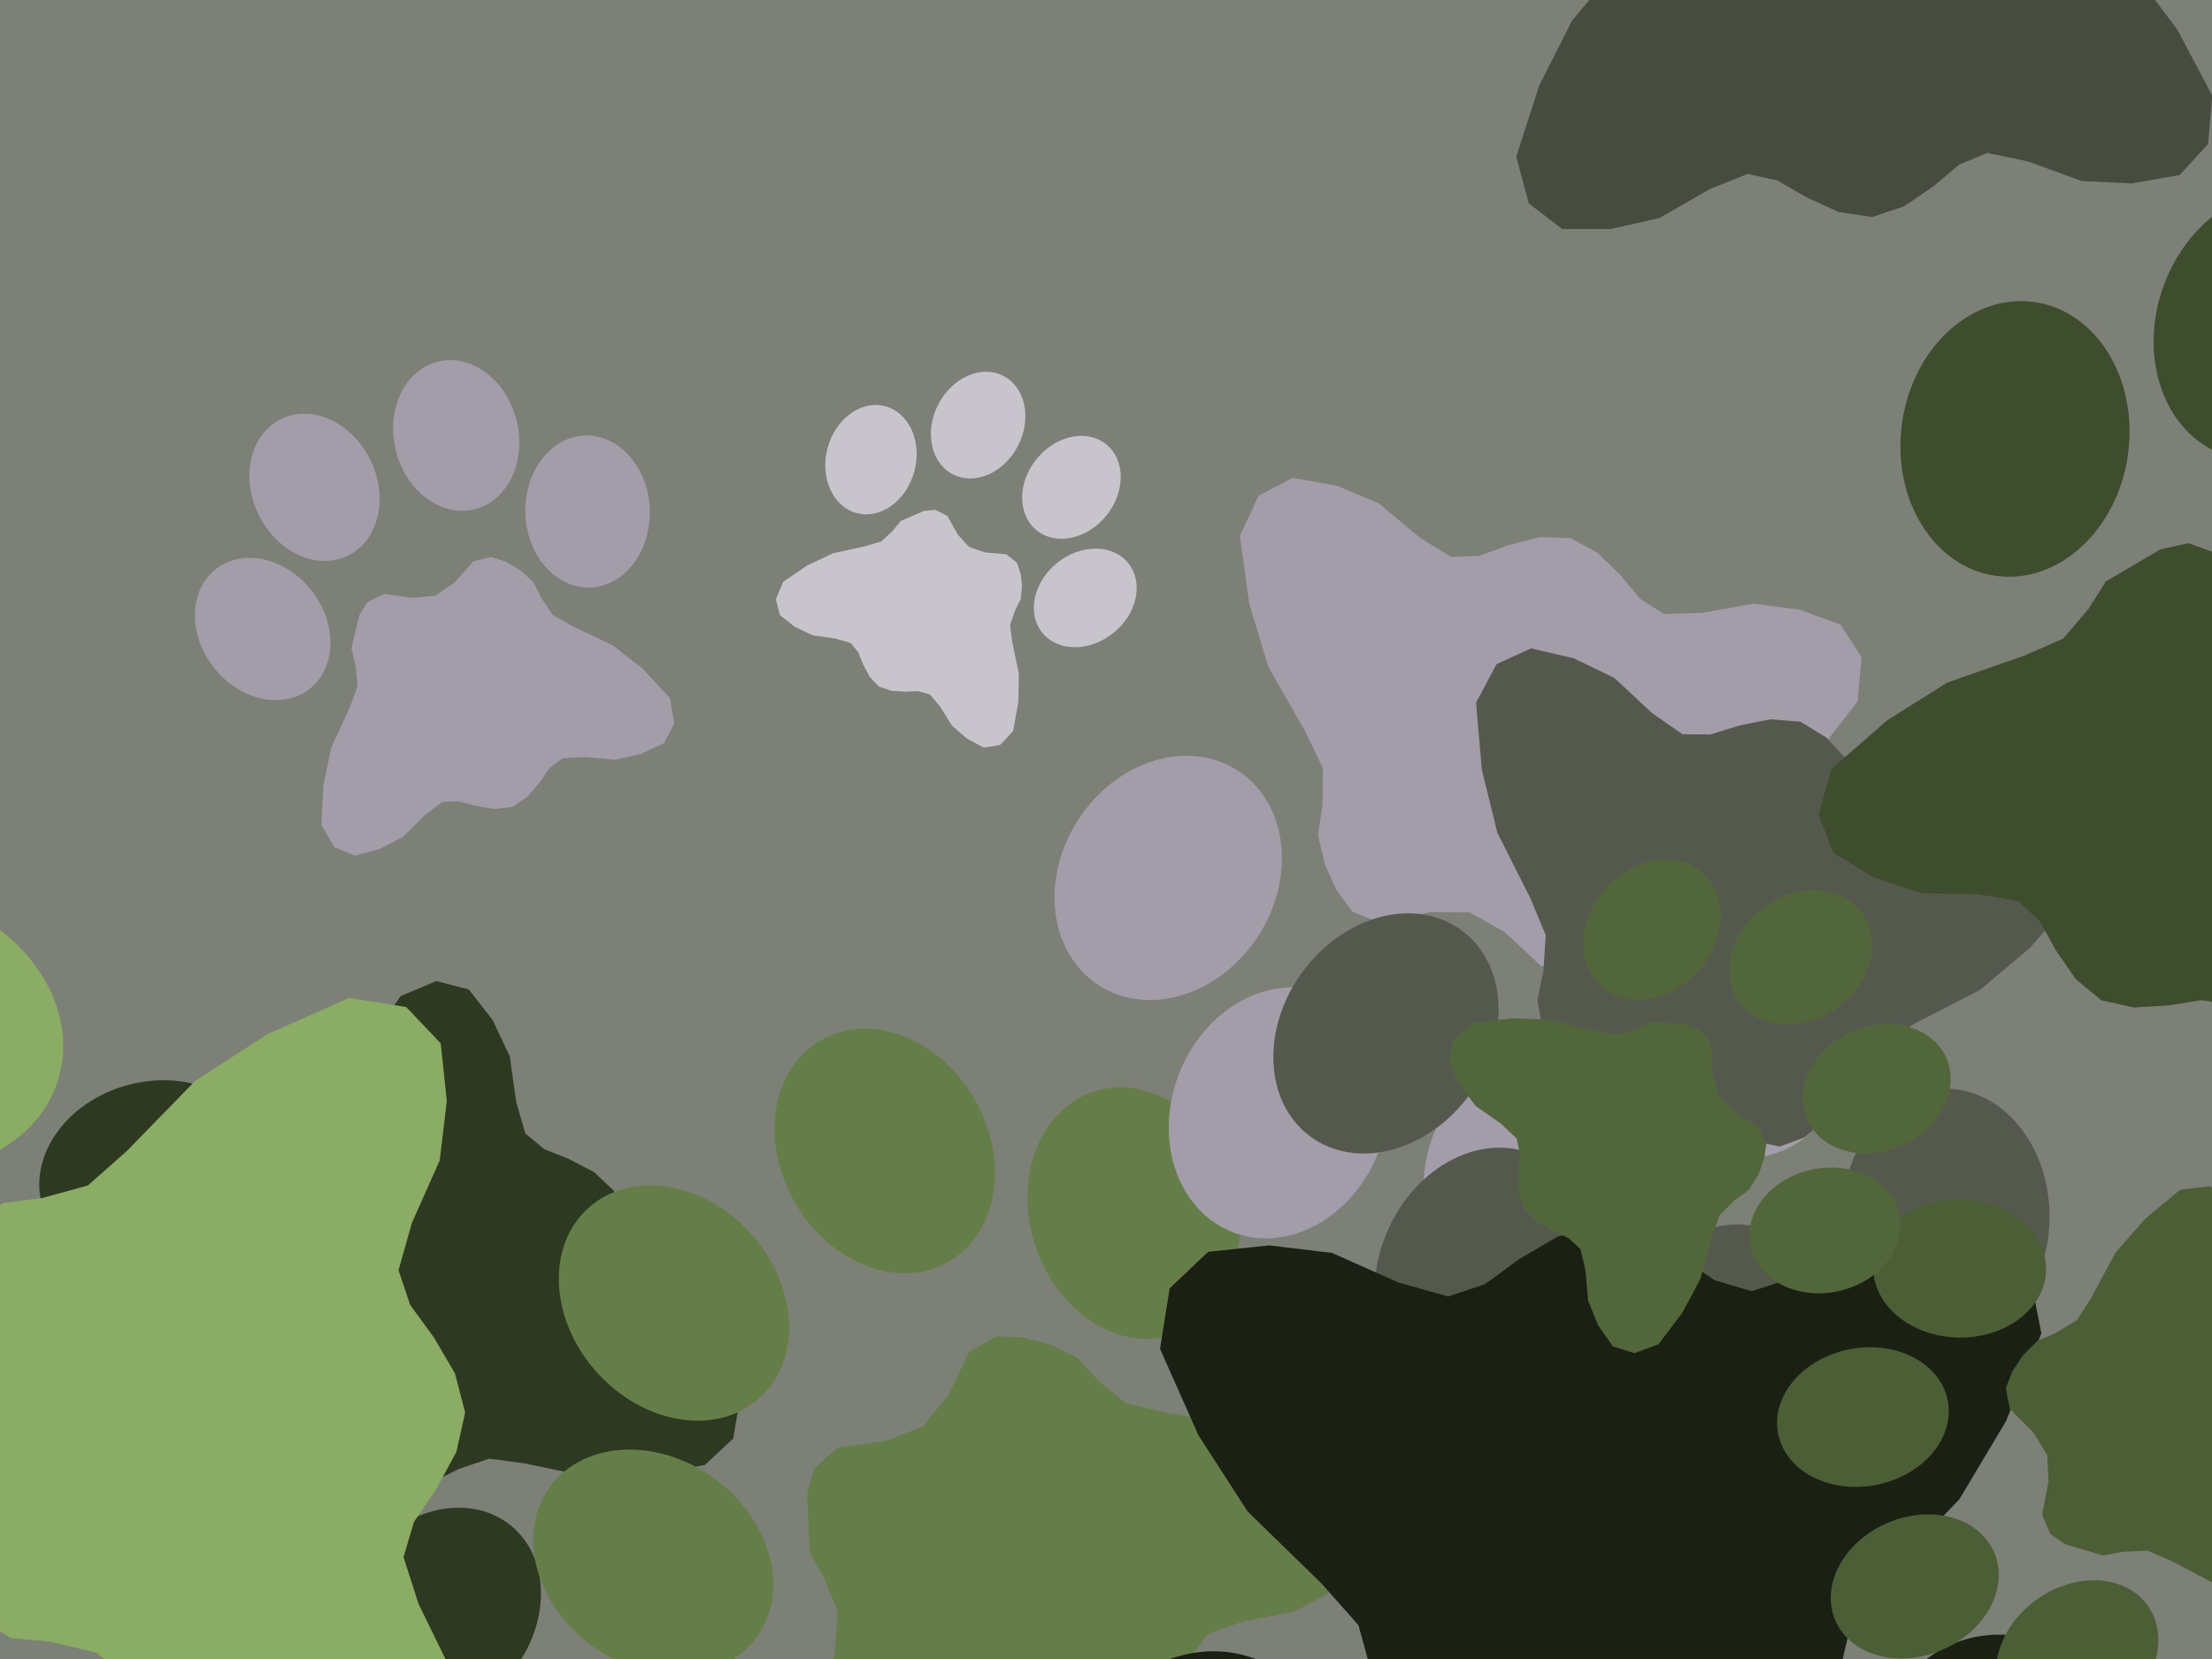
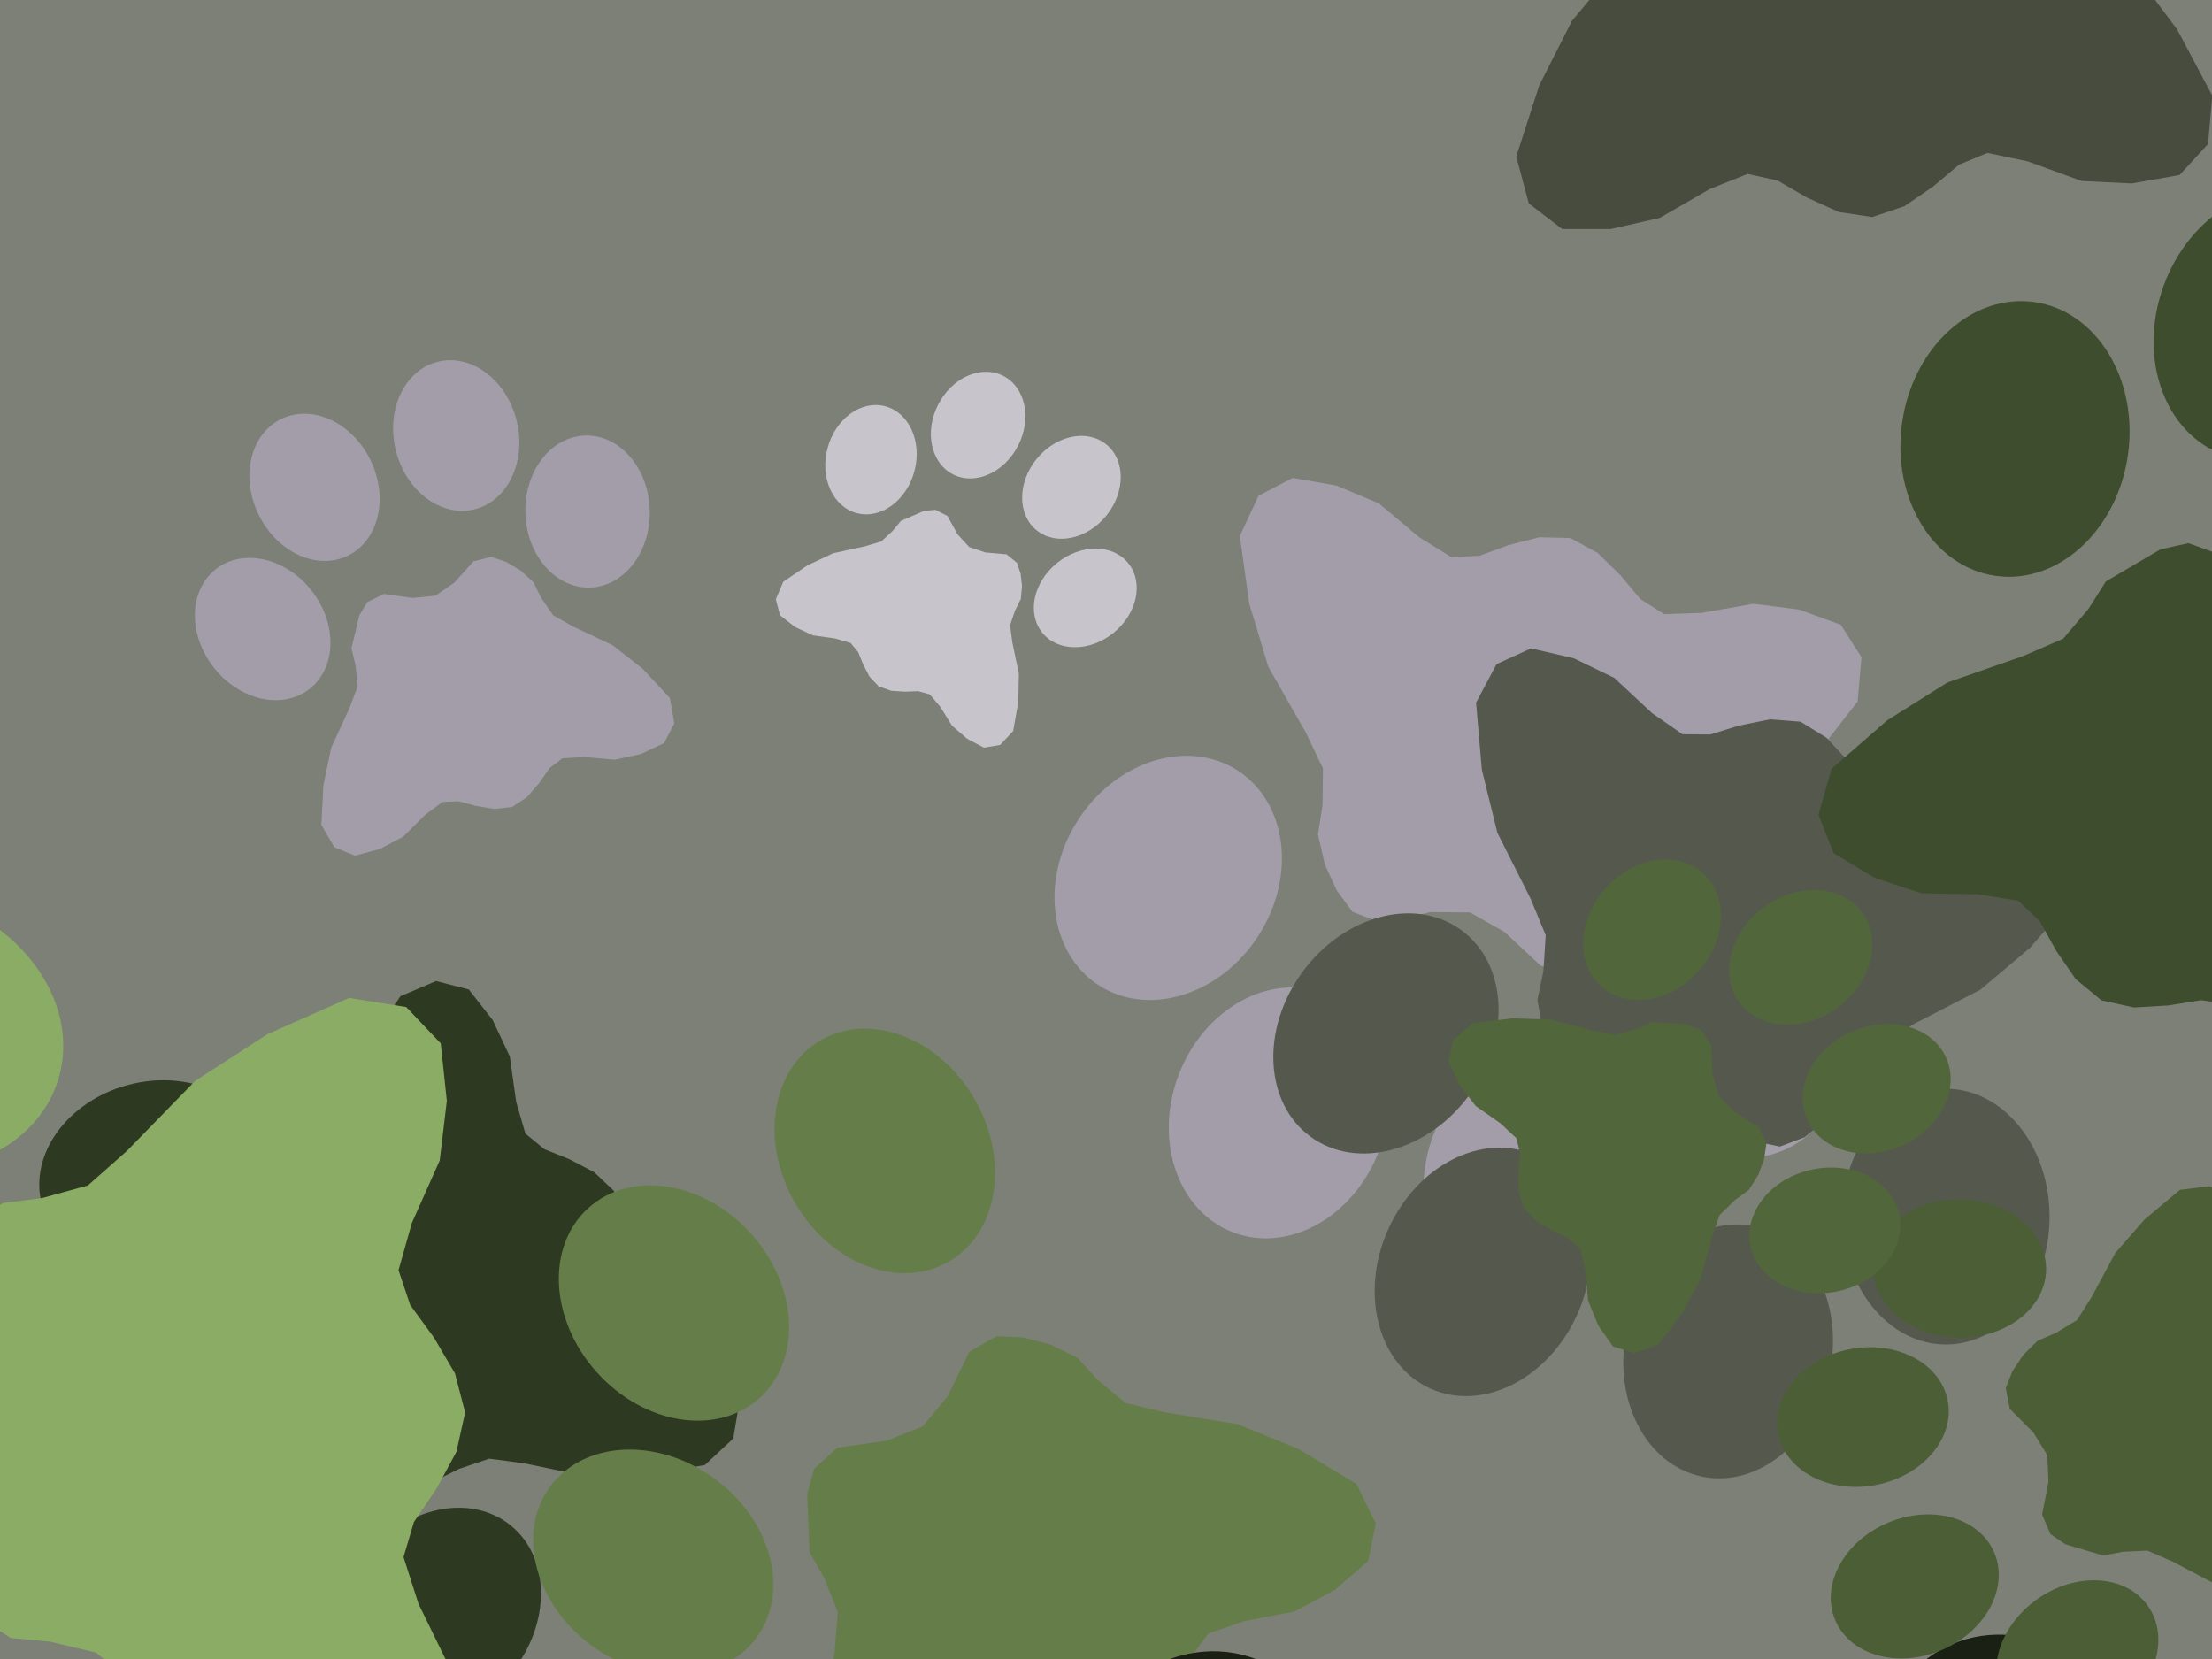
<svg xmlns="http://www.w3.org/2000/svg" width="640px" height="480px">
  <rect width="640" height="480" fill="rgb(125,128,119)" />
  <ellipse cx="127" cy="467" rx="27" ry="33" transform="rotate(219,127,467)" fill="rgb(46,57,33)" />
  <ellipse cx="61" cy="459" rx="27" ry="33" transform="rotate(231,61,459)" fill="rgb(46,57,33)" />
  <ellipse cx="25" cy="403" rx="27" ry="33" transform="rotate(243,25,403)" fill="rgb(46,57,33)" />
  <ellipse cx="44" cy="340" rx="27" ry="33" transform="rotate(255,44,340)" fill="rgb(46,57,33)" />
  <polygon points="171.923,339.152 164.761,335.407 157.489,332.484 152.007,327.966 149.349,318.826 147.5,305.664 142.543,295.126 135.626,286.284 126.201,283.847 115.865,288.227 106.158,302.575 99.054,317.703 95.025,336.254 92.145,345.981 85.913,352.744 80.003,357.588 76.26,364.325 74.096,371.219 73.44,377.938 77.042,385.064 88.032,391.162 95.412,397.928 98.591,407.421 99.692,419.942 104.736,426.131 111.141,428.264 125.997,428.412 132.825,424.984 141.539,422.041 151.597,423.366 170.182,427.231 186.892,426.894 203.948,423.863 212.153,416.201 213.76,406.6 208.496,396.684 200.886,387.87 189.613,380.827 182.345,374.682 180.446,367.836 180.735,360.004 180.226,351.938 177.618,344.542" fill="rgb(46,57,33)" />
  <ellipse cx="189" cy="452" rx="30" ry="37" transform="rotate(306,189,452)" fill="rgb(101,126,73)" />
  <ellipse cx="195" cy="377" rx="30" ry="37" transform="rotate(318,195,377)" fill="rgb(101,126,73)" />
  <ellipse cx="256" cy="333" rx="30" ry="37" transform="rotate(330,256,333)" fill="rgb(101,126,73)" />
-   <ellipse cx="328" cy="351" rx="30" ry="37" transform="rotate(342,328,351)" fill="rgb(101,126,73)" />
  <polygon points="338.106,495.896 341.924,487.559 344.804,479.145 349.598,472.666 359.796,469.112 374.6,466.235 386.245,459.993 395.853,451.631 398.055,440.807 392.478,429.355 375.644,419.208 358.081,412.058 336.823,408.594 325.631,405.908 317.597,399.248 311.758,392.84 303.903,388.999 295.963,386.956 288.31,386.612 280.451,391.117 274.194,403.932 266.966,412.695 256.398,416.861 242.277,418.852 235.564,424.935 233.527,432.319 234.242,449.16 238.532,456.693 242.383,466.391 241.479,477.866 238.204,499.154 239.577,518.067 244.025,537.212 253.193,546.055 264.168,547.306 275.09,540.752 284.625,531.606 291.936,518.415 298.467,509.815 306.111,507.257 315.003,507.119 324.111,506.064 332.336,502.669" fill="rgb(101,126,73)" />
  <ellipse cx="505" cy="298" rx="31" ry="37" transform="rotate(177,505,298)" fill="rgb(163,157,170)" />
  <ellipse cx="443" cy="342" rx="31" ry="37" transform="rotate(189,443,342)" fill="rgb(163,157,170)" />
  <ellipse cx="370" cy="322" rx="31" ry="37" transform="rotate(201,370,322)" fill="rgb(163,157,170)" />
  <ellipse cx="338" cy="254" rx="31" ry="37" transform="rotate(213,338,254)" fill="rgb(163,157,170)" />
  <polygon points="445.379,155.441 436.422,157.74 428.0,160.823 419.879,161.178 410.621,155.441 398.972,145.664 386.689,140.499 374.037,138.276 364.156,143.42 358.721,155.059 361.452,174.691 366.994,192.994 377.771,211.853 382.77,222.329 382.649,232.852 381.332,241.495 383.308,250.09 386.746,257.609 391.332,263.825 399.851,267.126 413.866,263.897 425.32,264 435.292,269.638 445.815,279.442 454.842,280.842 461.923,277.753 474.668,266.505 477.849,258.361 483.006,249.188 492.573,242.614 511.335,231.67 525.286,218.591 537.468,202.954 538.58,190.157 532.595,180.762 520.527,176.361 507.307,174.693 492.33,177.335 481.444,177.674 474.589,173.306 468.837,166.425 462.229,159.957 454.349,155.664" fill="rgb(163,157,170)" />
  <ellipse cx="563" cy="352" rx="30" ry="37" transform="rotate(180,563,352)" fill="rgb(85,89,77)" />
  <ellipse cx="500" cy="391" rx="30" ry="37" transform="rotate(192,500,391)" fill="rgb(85,89,77)" />
  <ellipse cx="429" cy="368" rx="30" ry="37" transform="rotate(204,429,368)" fill="rgb(85,89,77)" />
  <ellipse cx="401" cy="299" rx="30" ry="37" transform="rotate(216,401,299)" fill="rgb(85,89,77)" />
  <polygon points="512.135,208.125 503.222,209.921 494.795,212.515 486.803,212.445 478.008,206.336 467.073,196.137 455.279,190.434 442.972,187.6 433.006,192.142 427.069,203.29 428.741,222.707 433.241,240.963 442.852,260.034 447.22,270.577 446.56,280.903 444.823,289.321 446.32,297.861 449.309,305.421 453.493,311.76 461.687,315.439 475.613,312.99 486.855,313.681 496.355,319.73 506.182,329.897 514.974,331.736 522.085,329.067 535.177,318.679 538.72,310.847 544.255,302.105 553.986,296.143 572.971,286.364 587.342,274.239 600.108,259.514 601.858,247.006 596.465,237.473 584.842,232.531 571.948,230.213 557.107,232.037 546.401,231.81 539.895,227.169 534.602,220.116 528.447,213.425 520.931,208.805" fill="rgb(85,89,77)" />
  <ellipse cx="252" cy="133" rx="13" ry="16" transform="rotate(15,252,133)" fill="rgb(200,196,204)" />
  <ellipse cx="283" cy="123" rx="13" ry="16" transform="rotate(27,283,123)" fill="rgb(200,196,204)" />
  <ellipse cx="310" cy="141" rx="13" ry="16" transform="rotate(39,310,141)" fill="rgb(200,196,204)" />
  <ellipse cx="314" cy="173" rx="13" ry="16" transform="rotate(51,314,173)" fill="rgb(200,196,204)" />
  <polygon points="257.864,199.871 261.819,200.12 265.66,199.979 269.017,200.91 272.031,204.474 275.484,210.002 279.807,213.733 284.669,216.315 289.378,215.527 293.135,211.503 294.621,203.139 294.786,194.945 292.891,185.831 292.241,180.899 293.684,176.626 295.366,173.277 295.699,169.513 295.293,165.992 294.247,162.851 291.212,160.378 285.072,159.838 280.417,158.279 277.099,154.66 274.108,149.271 270.614,147.504 267.319,147.826 260.634,150.723 258.259,153.621 254.943,156.677 250.172,158.089 241.076,160.065 233.657,163.548 226.621,168.309 224.473,173.378 225.668,177.999 230.004,181.392 235.172,183.822 241.626,184.729 246.108,186.032 248.324,188.72 249.757,192.287 251.594,195.799 254.237,198.592" fill="rgb(200,196,204)" />
  <ellipse cx="584" cy="524" rx="42" ry="52" transform="rotate(161,584,524)" fill="rgb(26,32,19)" />
  <ellipse cx="519" cy="606" rx="42" ry="52" transform="rotate(173,519,606)" fill="rgb(26,32,19)" />
  <ellipse cx="414" cy="607" rx="42" ry="52" transform="rotate(185,414,607)" fill="rgb(26,32,19)" />
  <ellipse cx="346" cy="529" rx="42" ry="52" transform="rotate(197,346,529)" fill="rgb(26,32,19)" />
-   <polygon points="450.583,357.832 439.59,364.279 429.605,371.562 418.981,375.117 404.538,371.035 385.391,362.508 367.157,360.331 349.552,362.192 338.416,372.76 335.636,390.243 346.713,415.214 361.008,437.356 382.448,458.246 393.05,470.226 396.887,484.212 398.426,496.162 404.308,506.797 411.719,515.453 420.156,521.945 432.695,523.082 450.035,513.481 465.249,509.266 480.601,512.947 498.265,521.937 510.757,520.363 518.963,513.581 531.574,493.838 532.695,481.841 536.042,467.73 546.219,455.387 566.917,433.762 580.431,411.135 590.629,385.792 587.24,368.416 575.743,358.244 558.083,356.998 539.937,359.81 521.099,369 506.807,373.584 496.066,370.402 485.832,363.472 474.621,357.412 462.551,354.719" fill="rgb(26,32,19)" />
  <ellipse cx="601" cy="479" rx="20" ry="25" transform="rotate(235,601,479)" fill="rgb(75,94,54)" />
  <ellipse cx="554" cy="459" rx="20" ry="25" transform="rotate(247,554,459)" fill="rgb(75,94,54)" />
  <ellipse cx="539" cy="410" rx="20" ry="25" transform="rotate(259,539,410)" fill="rgb(75,94,54)" />
  <ellipse cx="567" cy="367" rx="20" ry="25" transform="rotate(271,567,367)" fill="rgb(75,94,54)" />
  <polygon points="661.381,393.796 656.88,389.509 652.122,385.806 649.027,381.302 648.999,373.981 650.423,363.856 648.992,355.014 645.752,347.009 639.299,343.208 630.727,344.255 620.508,352.806 612.047,362.487 605.135,375.349 600.943,381.931 594.9,385.611 589.504,387.939 585.308,392.127 582.245,396.766 580.336,401.595 581.489,407.628 588.322,414.468 592.344,421.035 592.682,428.729 590.842,438.22 593.259,443.866 597.543,446.802 608.496,450.061 614.272,448.973 621.339,448.645 628.495,451.758 641.419,458.556 653.846,461.85 667.1,463.225 674.792,459.299 678.016,452.54 676.226,444.092 672.468,435.961 665.625,428.364 661.554,422.278 661.602,416.814 663.476,411.083 664.81,405.012 664.449,398.99" fill="rgb(75,94,54)" />
  <ellipse cx="583" cy="127" rx="33" ry="40" transform="rotate(8,583,127)" fill="rgb(62,77,45)" />
  <ellipse cx="657" cy="94" rx="33" ry="40" transform="rotate(20,657,94)" fill="rgb(62,77,45)" />
  <ellipse cx="731" cy="130" rx="33" ry="40" transform="rotate(32,731,130)" fill="rgb(62,77,45)" />
  <ellipse cx="750" cy="209" rx="33" ry="40" transform="rotate(44,750,209)" fill="rgb(62,77,45)" />
  <polygon points="617.422,291.498 627.351,290.91 636.876,289.383 645.524,290.675 654.121,298.632 664.415,311.346 676.324,319.32 689.227,324.264 700.715,320.861 708.843,309.688 709.988,288.398 707.893,267.935 700.385,245.811 697.257,233.723 699.545,222.637 702.709,213.781 702.387,204.301 700.3,195.656 696.733,188.152 688.416,182.918 672.955,183.451 660.882,180.991 651.51,172.991 642.412,160.48 633.167,157.149 625.057,158.958 609.291,168.219 604.261,176.164 596.933,184.792 585.483,189.769 563.426,197.473 546.011,208.421 529.939,222.43 526.139,235.715 530.53,246.863 542.369,253.986 555.985,258.461 572.342,258.745 583.905,260.621 590.247,266.64 594.908,275.086 600.557,283.272 607.997,289.422" fill="rgb(62,77,45)" />
  <ellipse cx="478" cy="269" rx="18" ry="22" transform="rotate(42,478,269)" fill="rgb(82,102,59)" />
  <ellipse cx="521" cy="277" rx="18" ry="22" transform="rotate(54,521,277)" fill="rgb(82,102,59)" />
  <ellipse cx="543" cy="315" rx="18" ry="22" transform="rotate(66,543,315)" fill="rgb(82,102,59)" />
  <ellipse cx="528" cy="356" rx="18" ry="22" transform="rotate(78,528,356)" fill="rgb(82,102,59)" />
  <polygon points="444.465,353.284 449.08,356.014 453.797,358.203 457.272,361.387 458.716,367.535 459.484,376.32 462.402,383.473 466.678,389.572 472.838,391.514 479.839,388.971 486.768,379.802 492.0,370.025 495.314,357.874 497.56,351.53 501.924,347.265 506.007,344.261 508.721,339.927 510.394,335.435 511.062,331.005 508.923,326.159 501.853,321.737 497.199,316.998 495.422,310.598 495.127,302.265 492.0,297.989 487.83,296.353 477.993,295.739 473.35,297.774 467.474,299.421 460.857,298.193 448.677,294.988 437.594,294.63 426.189,296.047 420.486,300.838 419.088,307.144 422.232,313.896 426.967,320.0 434.192,325.058 438.794,329.382 439.814,333.983 439.351,339.163 439.408,344.524 440.879,349.515" fill="rgb(82,102,59)" />
  <ellipse cx="76" cy="182" rx="18" ry="22" transform="rotate(322,76,182)" fill="rgb(163,157,170)" />
  <ellipse cx="91" cy="141" rx="18" ry="22" transform="rotate(334,91,141)" fill="rgb(163,157,170)" />
  <ellipse cx="132" cy="126" rx="18" ry="22" transform="rotate(346,132,126)" fill="rgb(163,157,170)" />
  <ellipse cx="170" cy="148" rx="18" ry="22" transform="rotate(358,170,148)" fill="rgb(163,157,170)" />
  <polygon points="152.524,230.592 156.014,226.522 158.989,222.256 162.728,219.387 169.033,219.033 177.818,219.802 185.369,218.17 192.118,215.018 195.1,209.289 193.811,201.953 185.985,193.537 177.265,186.687 165.874,181.314 160.016,178.0 156.574,172.962 154.325,168.419 150.528,164.993 146.394,162.565 142.148,161.139 137.005,162.404 131.422,168.598 125.947,172.359 119.335,172.998 111.077,171.841 106.323,174.178 103.988,178.0 101.675,187.581 102.873,192.507 103.474,198.579 101.117,204.883 95.845,216.321 93.568,227.174 92.983,238.652 96.711,245.1 102.678,247.572 109.874,245.649 116.707,242.045 122.942,235.808 128.0,232.027 132.709,231.821 137.729,233.177 143.019,234.052 148.189,233.47" fill="rgb(163,157,170)" />
  <ellipse cx="-26" cy="524" rx="40" ry="49" transform="rotate(251,-26,524)" fill="rgb(138,172,100)" />
  <ellipse cx="-103" cy="462" rx="40" ry="49" transform="rotate(263,-103,462)" fill="rgb(138,172,100)" />
-   <ellipse cx="-104" cy="363" rx="40" ry="49" transform="rotate(275,-104,363)" fill="rgb(138,172,100)" />
  <ellipse cx="-30" cy="298" rx="40" ry="49" transform="rotate(287,-30,298)" fill="rgb(138,172,100)" />
  <polygon points="131.641,397.374 125.548,386.985 118.664,377.547 115.304,367.507 119.162,353.856 127.221,335.759 129.279,318.527 127.52,301.888 117.532,291.363 101.008,288.736 77.407,299.204 56.48,312.715 36.737,332.979 25.415,342.998 12.196,346.625 0.902,348.08 -9.15,353.639 -17.33,360.643 -23.466,368.617 -24.541,380.468 -15.466,396.856 -11.483,411.235 -14.962,425.745 -23.459,442.439 -21.971,454.246 -15.561,462.001 3.098,473.92 14.436,474.98 27.774,478.143 39.439,487.762 59.877,507.324 81.263,520.096 105.214,529.735 121.637,526.532 131.251,515.665 132.428,498.975 129.771,481.825 121.085,464.02 116.753,450.513 119.76,440.361 126.31,430.689 132.037,420.093 134.582,408.686" fill="rgb(138,172,100)" />
  <ellipse cx="435" cy="-65" rx="33" ry="41" transform="rotate(337,435,-65)" fill="rgb(71,76,63)" />
  <ellipse cx="482" cy="-132" rx="33" ry="41" transform="rotate(349,482,-132)" fill="rgb(71,76,63)" />
  <ellipse cx="565" cy="-140" rx="33" ry="41" transform="rotate(361,565,-140)" fill="rgb(71,76,63)" />
-   <ellipse cx="624" cy="-81" rx="33" ry="41" transform="rotate(373,624,-81)" fill="rgb(71,76,63)" />
  <polygon points="550.985,59.669 559.321,53.963 566.814,47.651 575.018,44.253 586.665,46.683 602.277,52.367 616.816,53.08 630.634,50.634 638.856,41.662 640.087,27.683 629.947,8.55 617.42,-8.168 599.31,-23.501 590.265,-32.388 586.457,-43.236 584.579,-52.6 579.34,-60.685 573.001,-67.119 565.97,-71.786 555.992,-71.992 542.812,-63.441 531.014,-59.267 518.671,-61.329 504.206,-67.461 494.415,-65.526 488.302,-59.709 479.421,-43.4 479.198,-33.852 477.332,-22.508 469.967,-12.185 454.795,6.06 445.36,24.699 438.697,45.303 442.338,58.856 451.992,66.264 466.025,66.272 480.219,63.045 494.607,54.737 505.655,50.322 514.324,52.244 522.8,57.158 532.0,61.33 541.693,62.792" fill="rgb(71,76,63)" />
</svg>